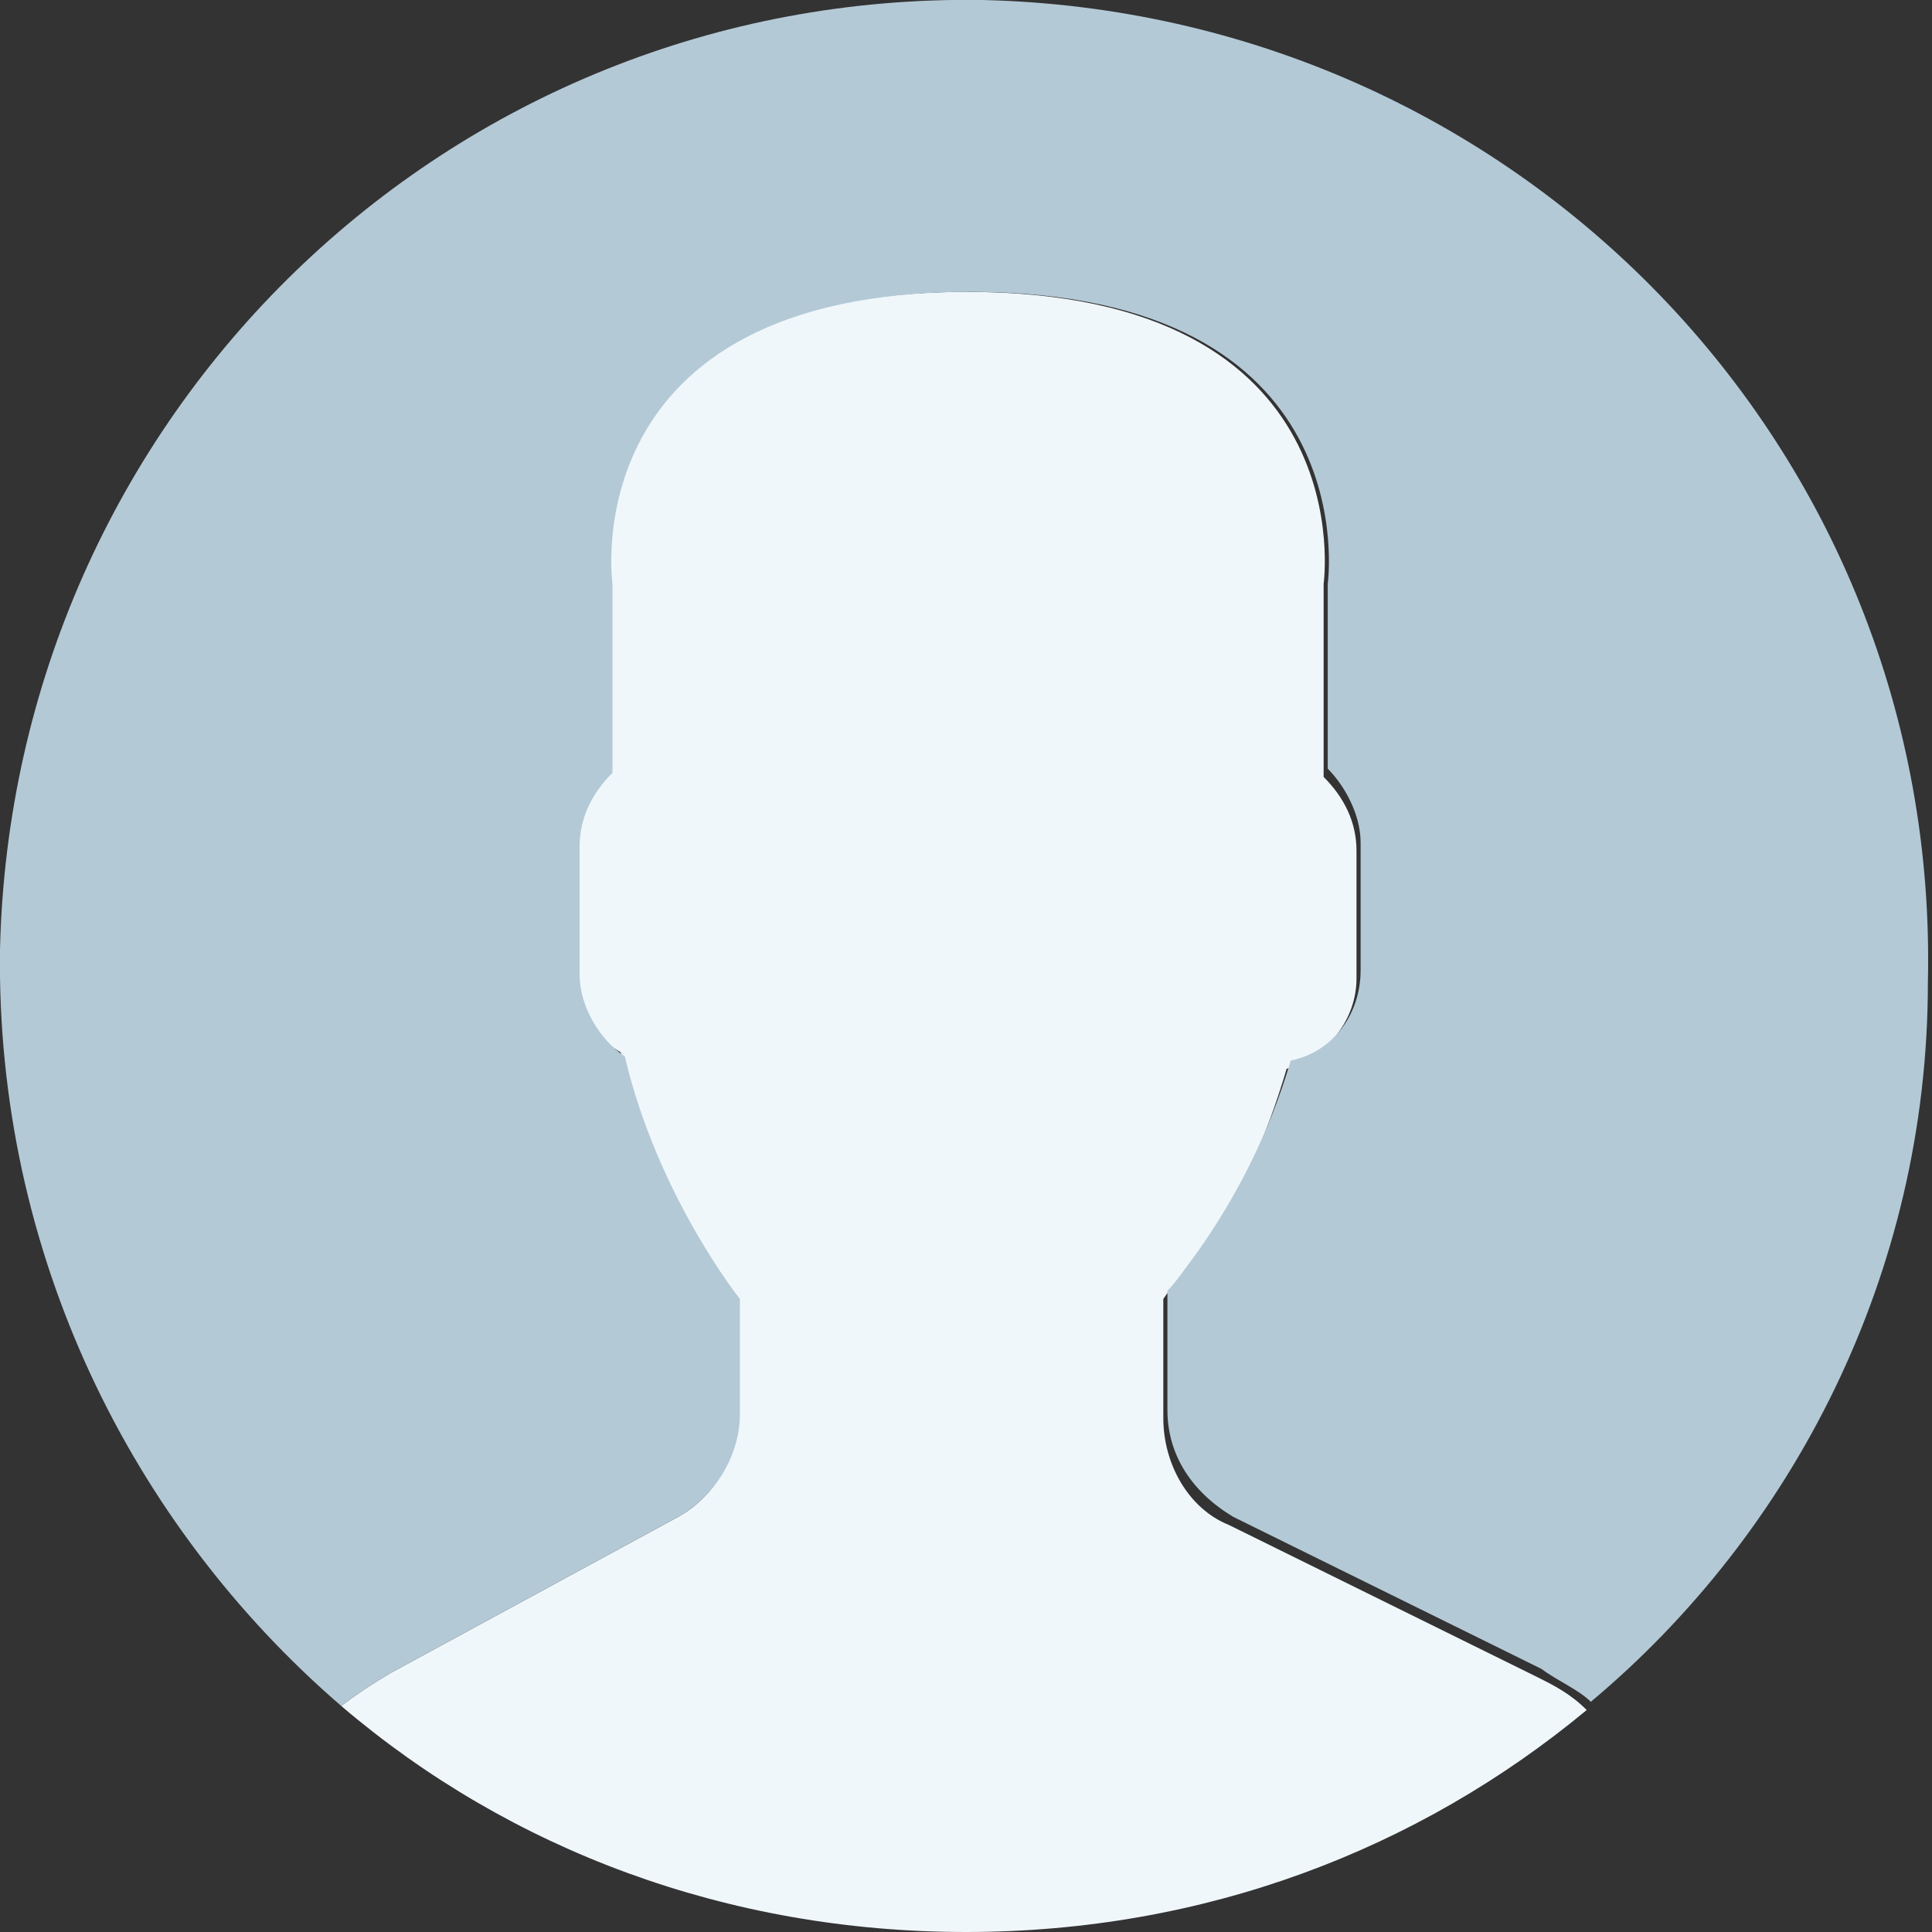
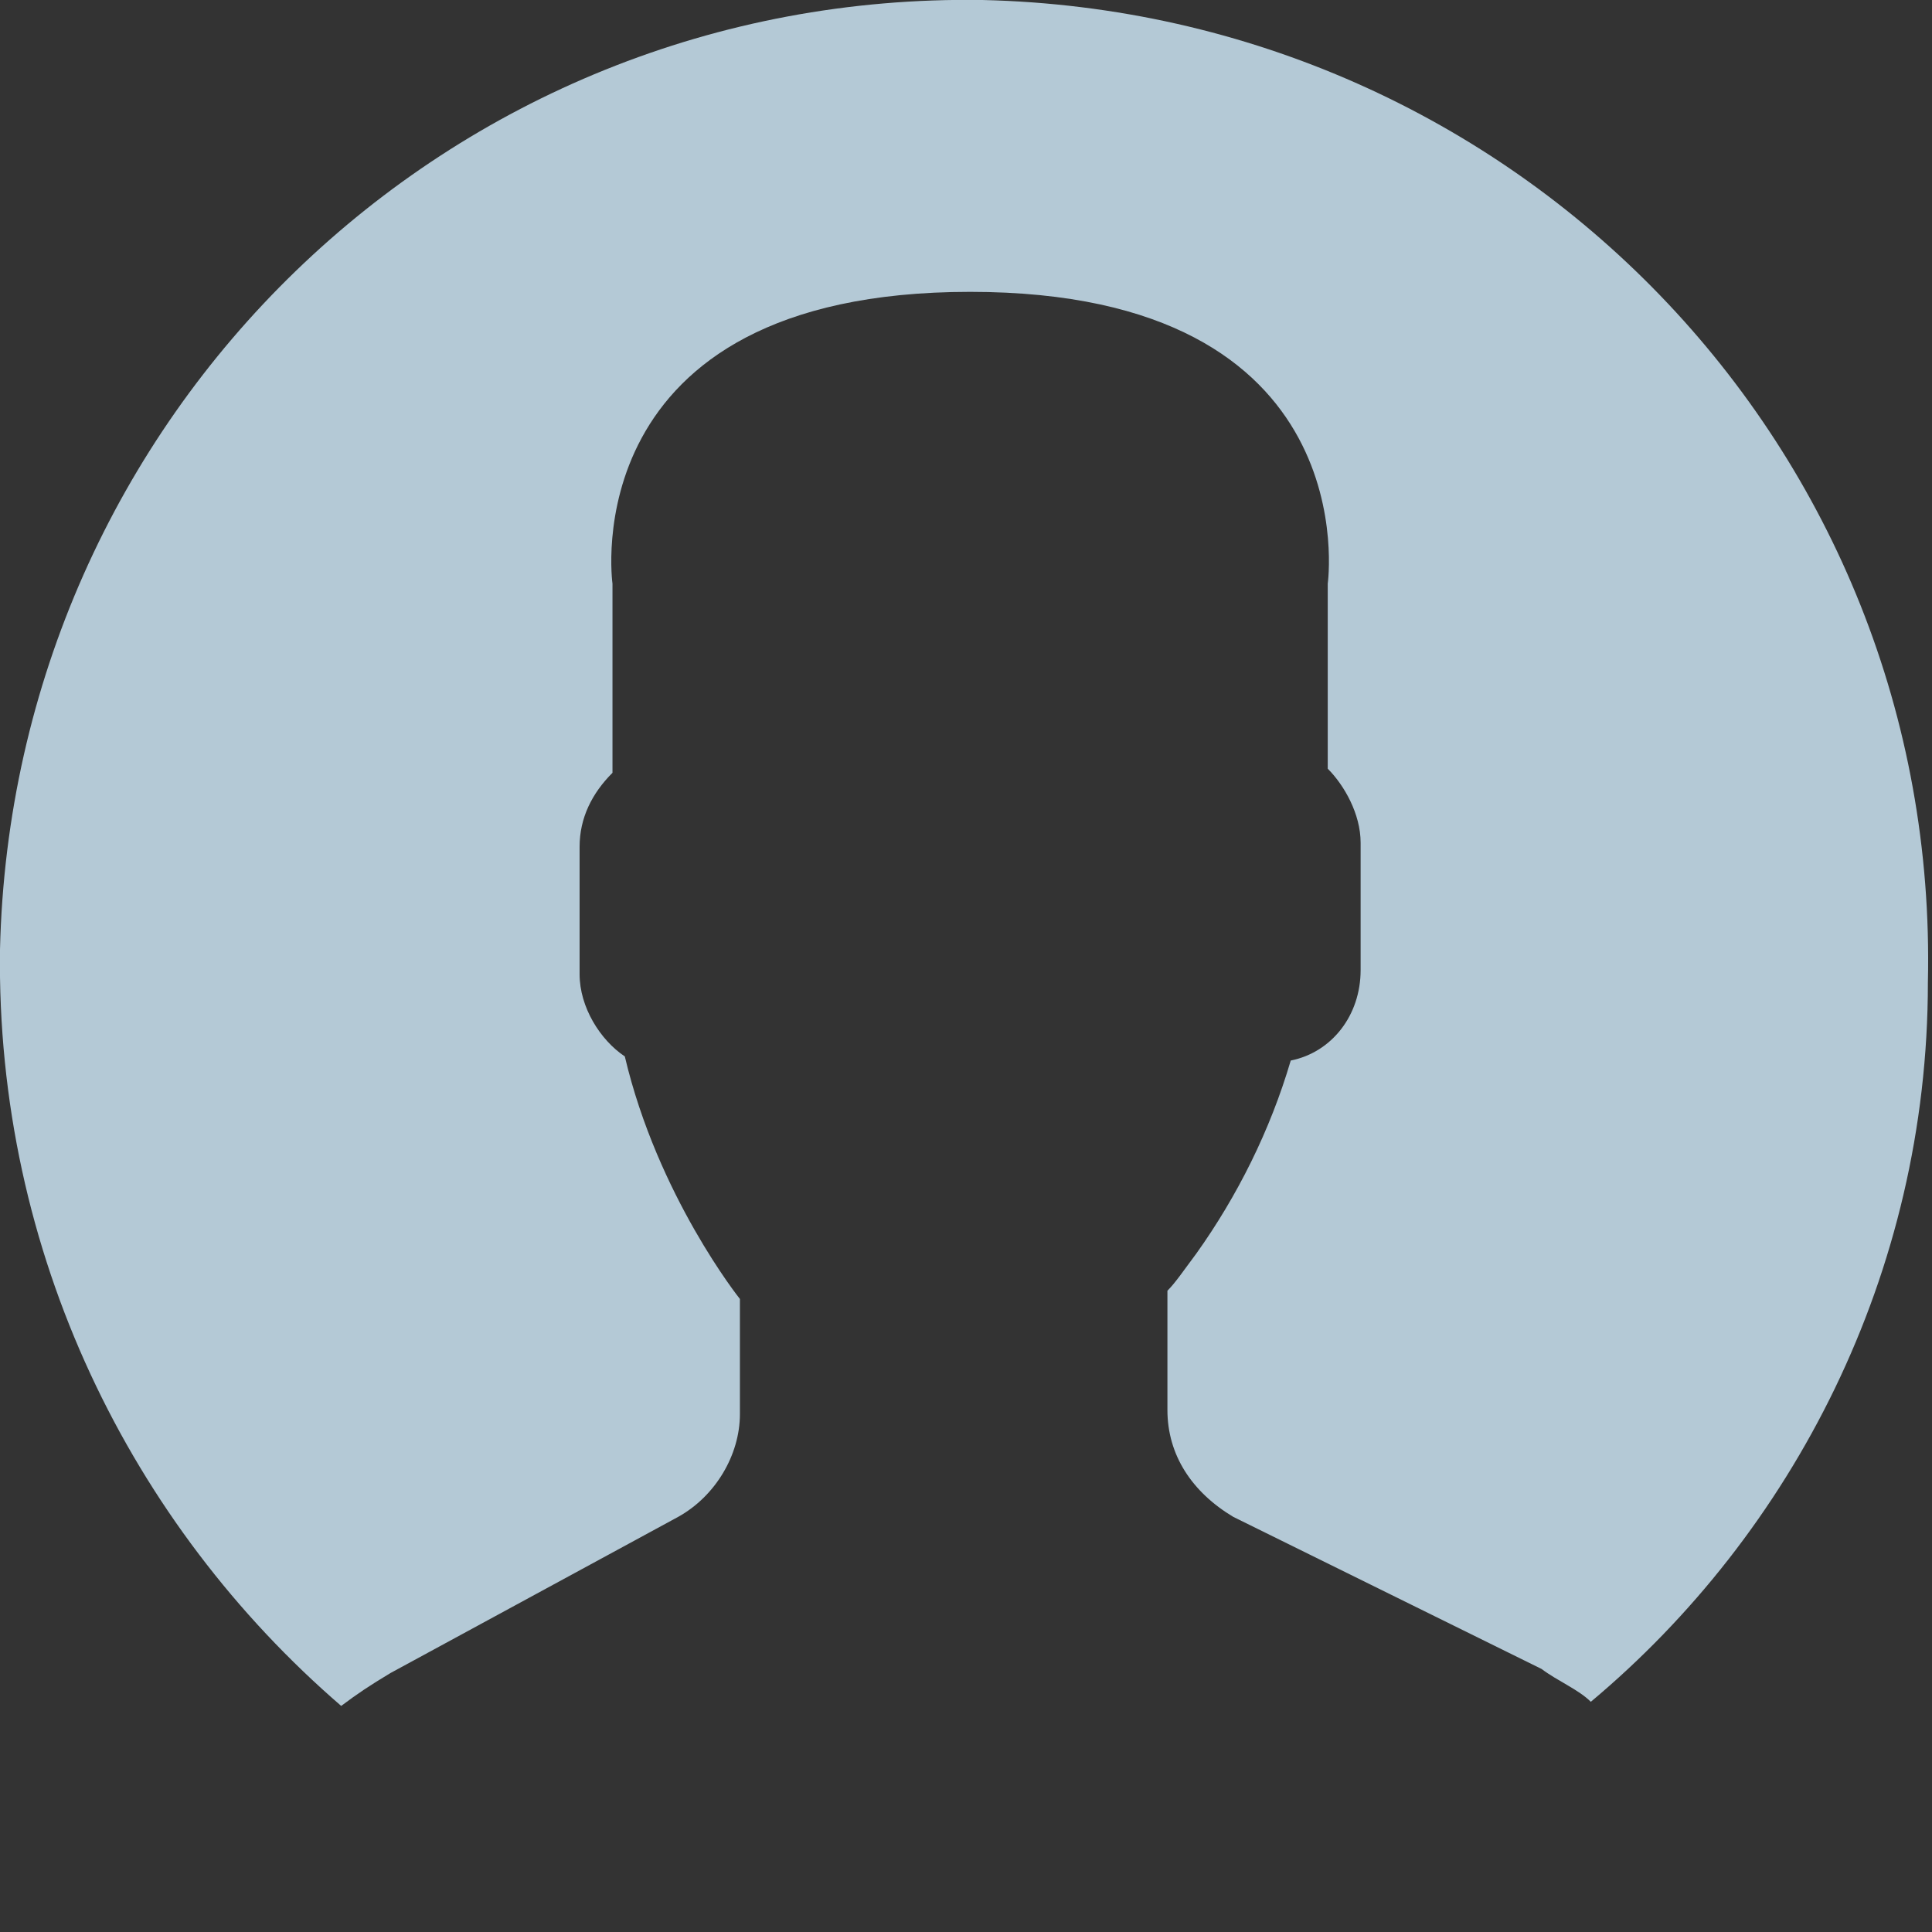
<svg xmlns="http://www.w3.org/2000/svg" version="1.1" id="Capa_1" x="0px" y="0px" viewBox="0 0 47 47" enable-background="new 0 0 47 47" xml:space="preserve">
  <rect x="0" y="0" width="47" height="47" fill="#333333" stroke="none" />
  <g>
-     <path fill="#F0F7FB" d="M16.5,36.9l-7,3.8C9,41,8.7,41.2,8.3,41.5C12.4,45,17.7,47,23.5,47s11-2,15.1-5.4c-0.4-0.4-0.8-0.6-1.2-0.8   l-7.5-3.7c-1-0.4-1.6-1.5-1.6-2.6v-2.9c0.2-0.3,0.4-0.5,0.7-0.9c1.1-1.4,1.8-3,2.3-4.7c1-0.3,1.7-1.2,1.7-2.2v-3.1   c0-0.7-0.3-1.3-0.8-1.8v-4.7c0,0,1-7.1-8.7-7.1s-8.7,7.1-8.7,7.1v4.5c-0.4,0.4-0.8,1.1-0.8,1.8v3.1c0,0.8,0.4,1.6,1.1,2   c0.8,3.5,2.8,5.9,2.8,5.9v2.8C18,35.4,17.4,36.4,16.5,36.9z" />
    <g>
      <path fill="#B4C9D6" d="M23.9,0C10.9-0.2,0.3,10.1,0,23.1c-0.1,7.4,3.2,14,8.3,18.4c0.4-0.3,0.7-0.5,1.2-0.8l7-3.8    c0.9-0.5,1.5-1.5,1.5-2.5v-2.8c0,0-2-2.5-2.8-5.9c-0.6-0.4-1.1-1.2-1.1-2v-3.1c0-0.7,0.3-1.3,0.8-1.8v-4.6c0,0-1-7.1,8.7-7.1    s8.7,7.1,8.7,7.1v4.5c0.4,0.4,0.8,1.1,0.8,1.8v3.1c0,1.1-0.7,2-1.7,2.2c-0.5,1.7-1.3,3.3-2.3,4.7c-0.3,0.4-0.5,0.7-0.7,0.9v2.9    c0,1.1,0.6,2,1.6,2.6l7.5,3.7c0.4,0.3,0.9,0.5,1.2,0.8c4.9-4.1,8.2-10.4,8.2-17.5C47.2,10.9,36.9,0.3,23.9,0z" />
    </g>
  </g>
</svg>